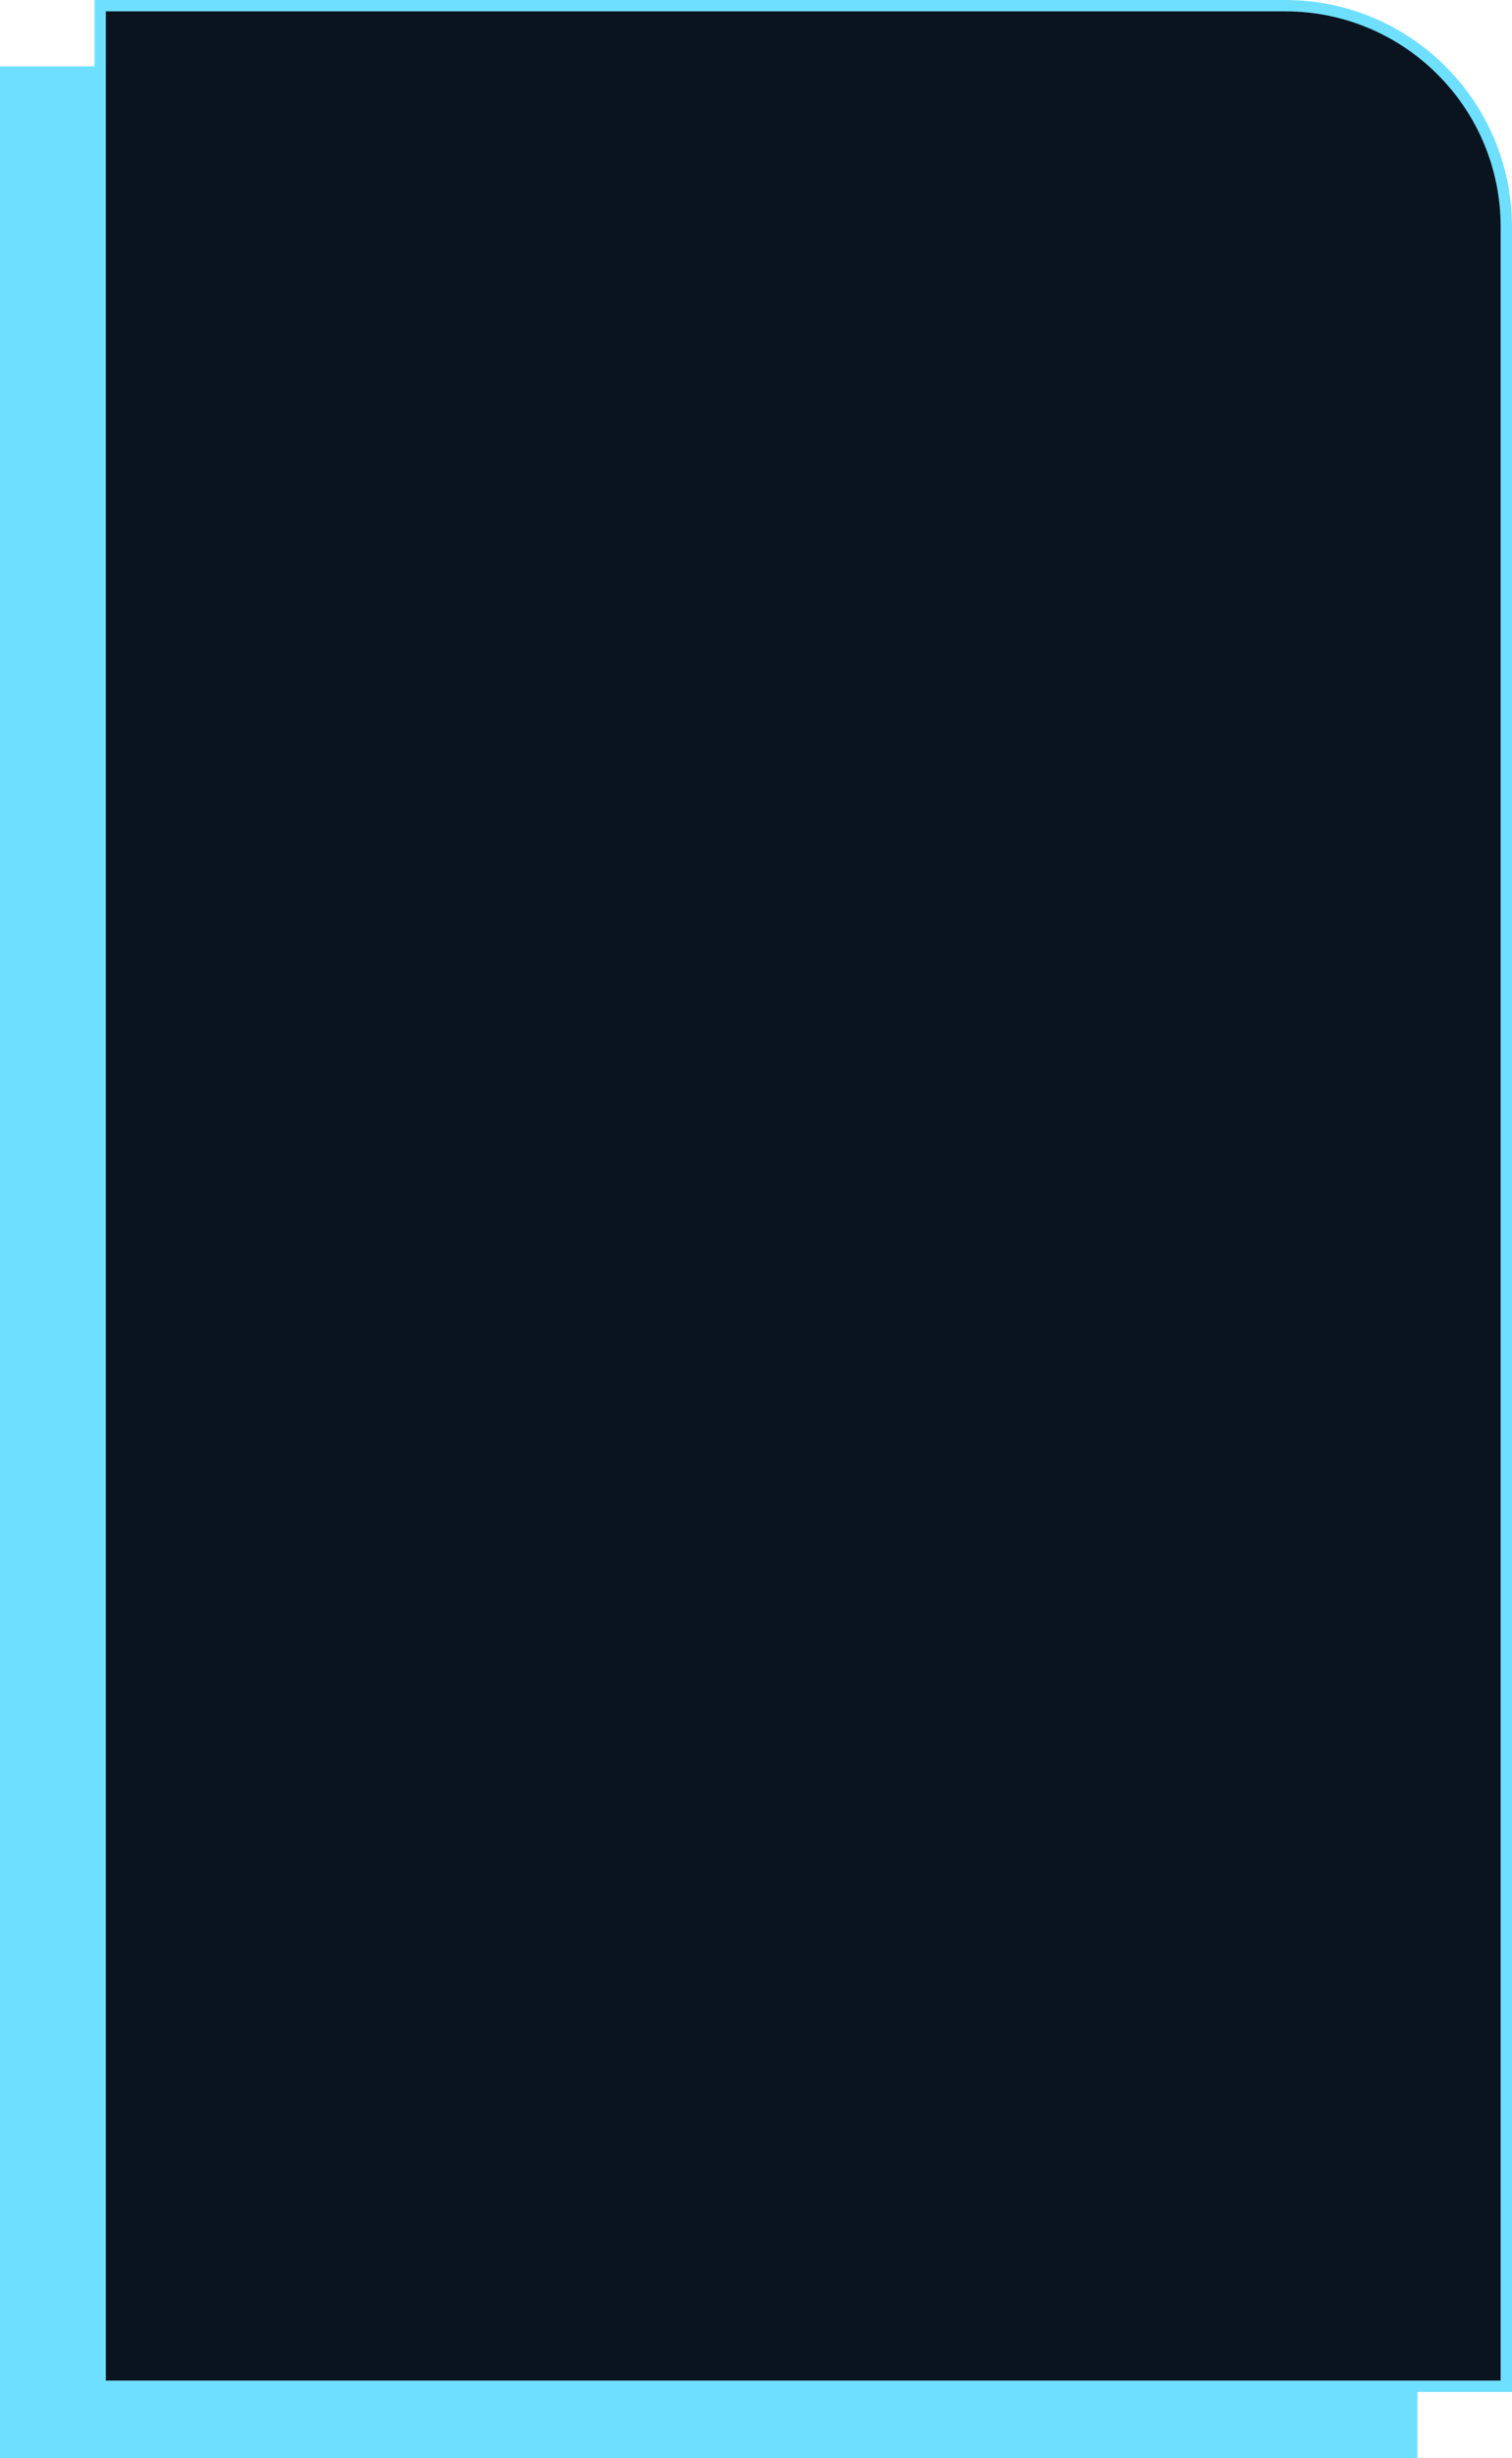
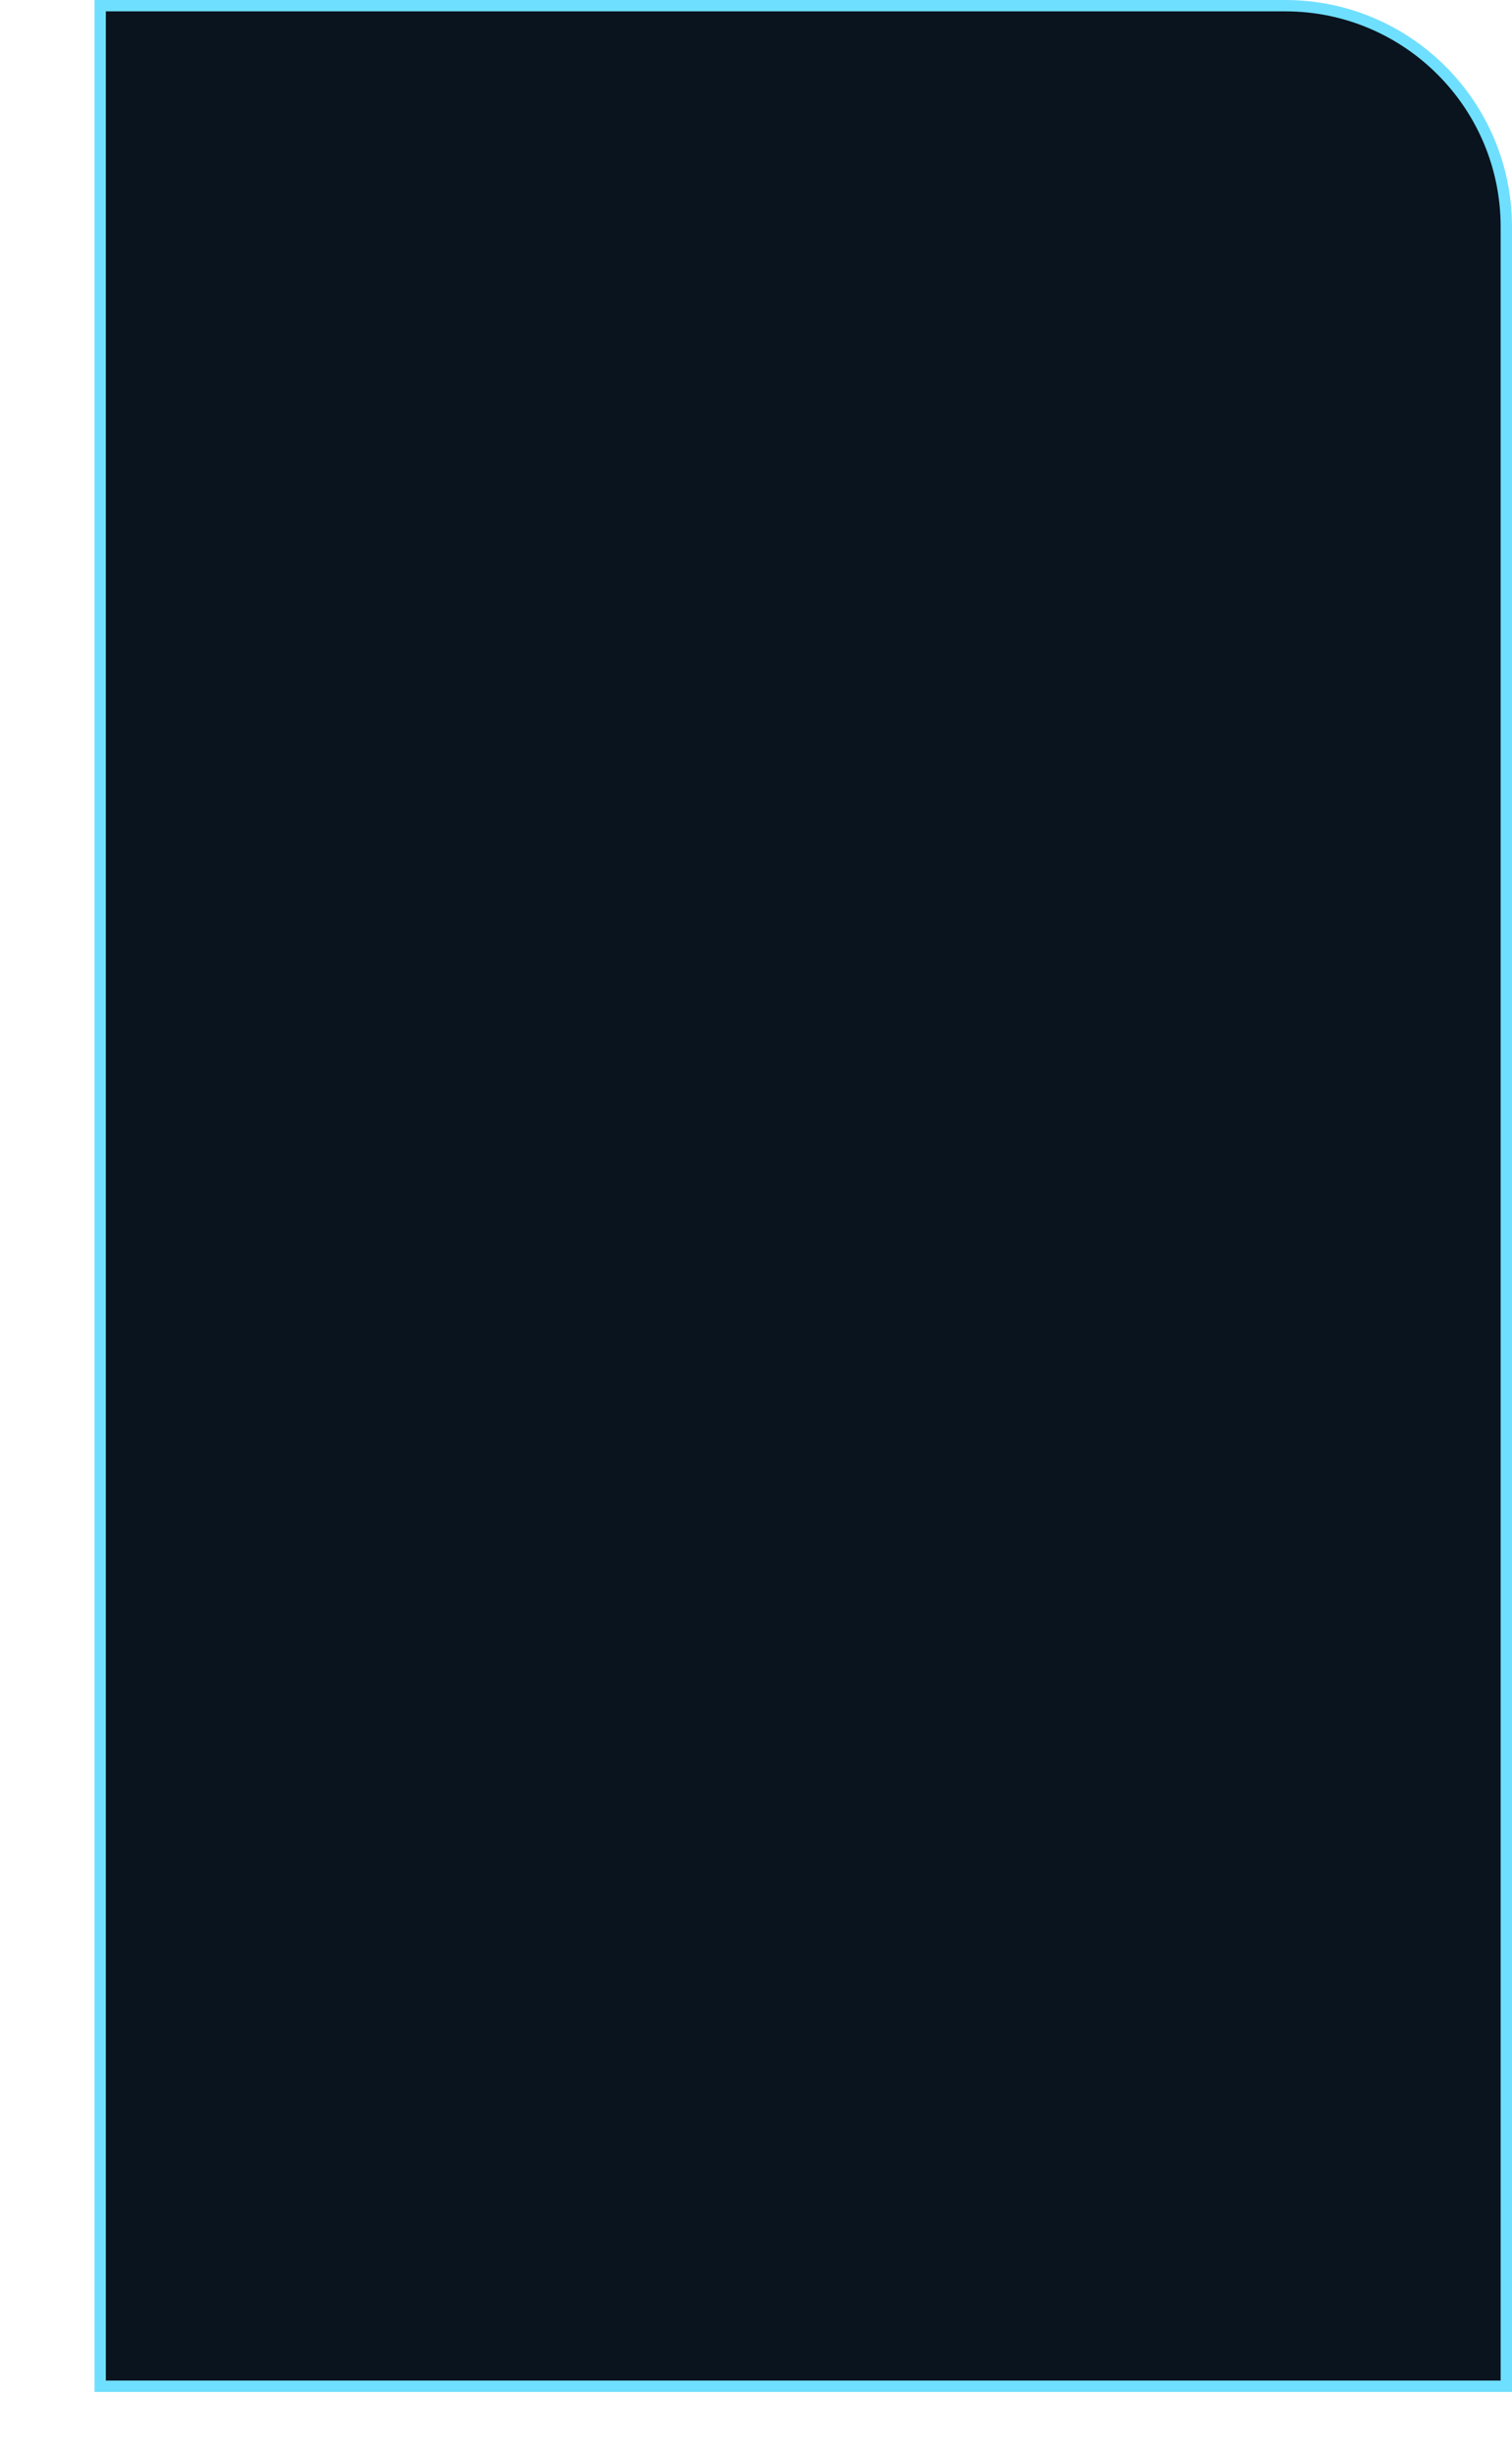
<svg xmlns="http://www.w3.org/2000/svg" width="400" height="650" viewBox="0 0 400 650" fill="none">
-   <path d="M0 650H375V77.546C375 44.409 348.137 17.546 315 17.546H0V650Z" fill="#6FDFFF" />
  <path d="M26.5 630.954H398.5V60C398.5 27.692 372.309 1.5 340 1.5H26.5V630.954Z" fill="#0A141F" stroke="#6FDFFF" stroke-width="3" />
</svg>